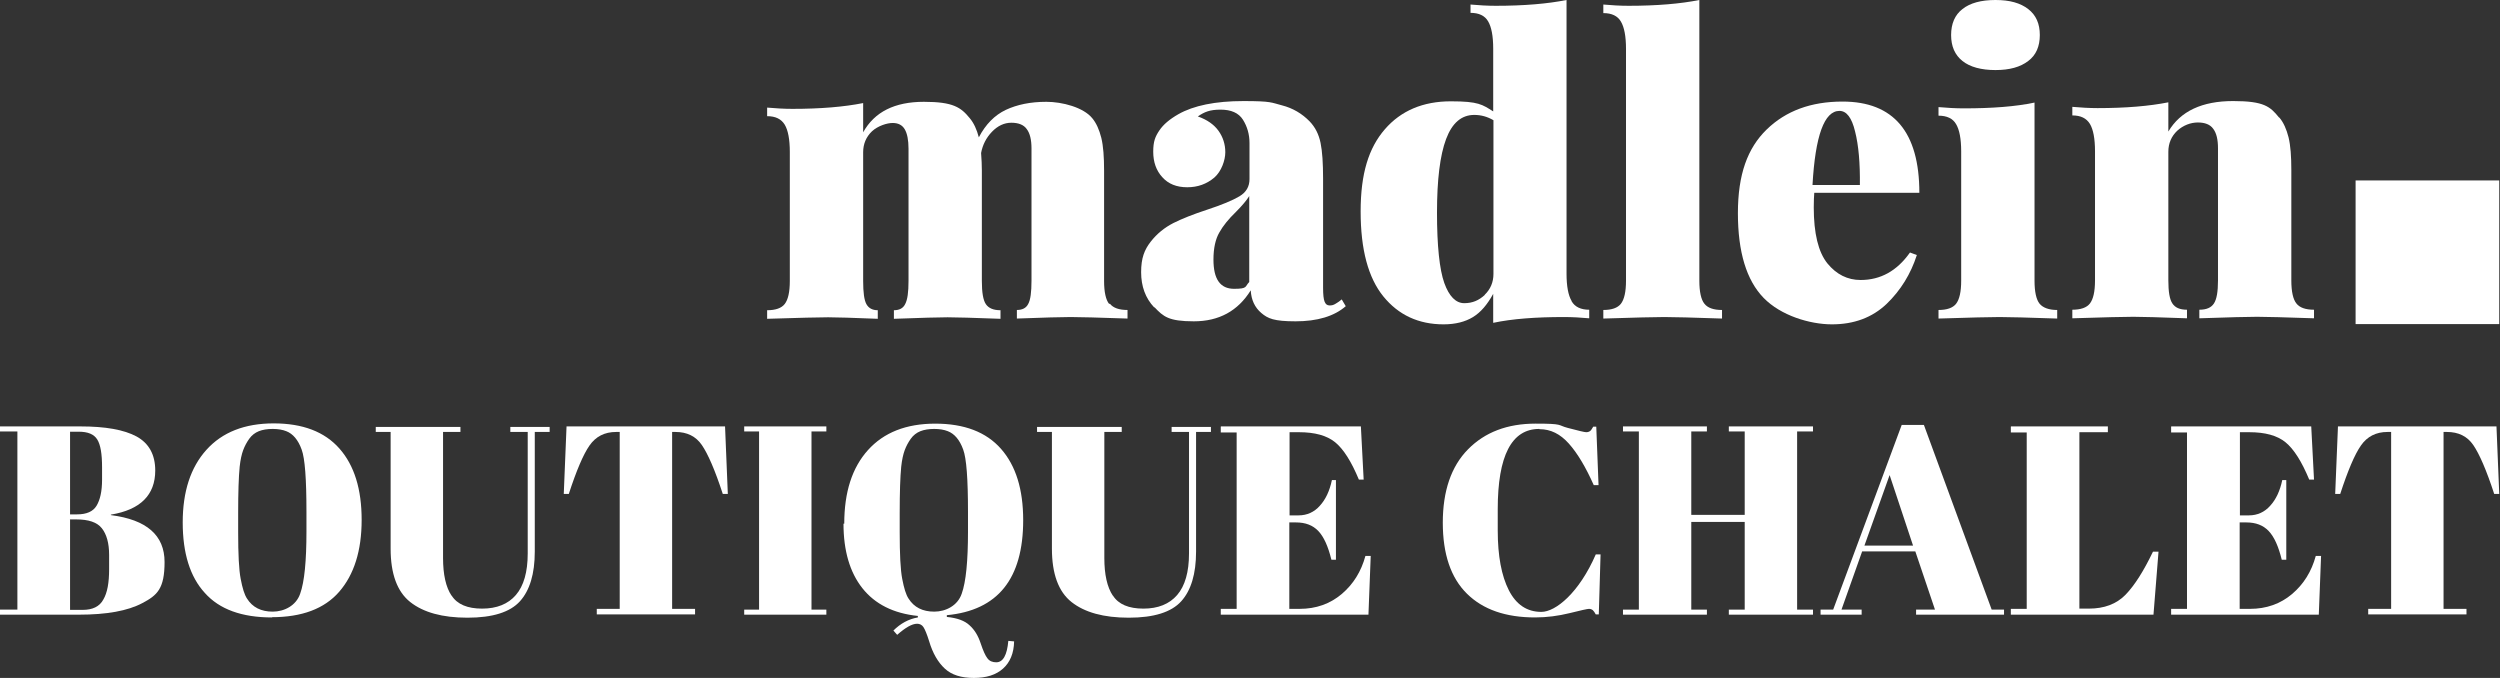
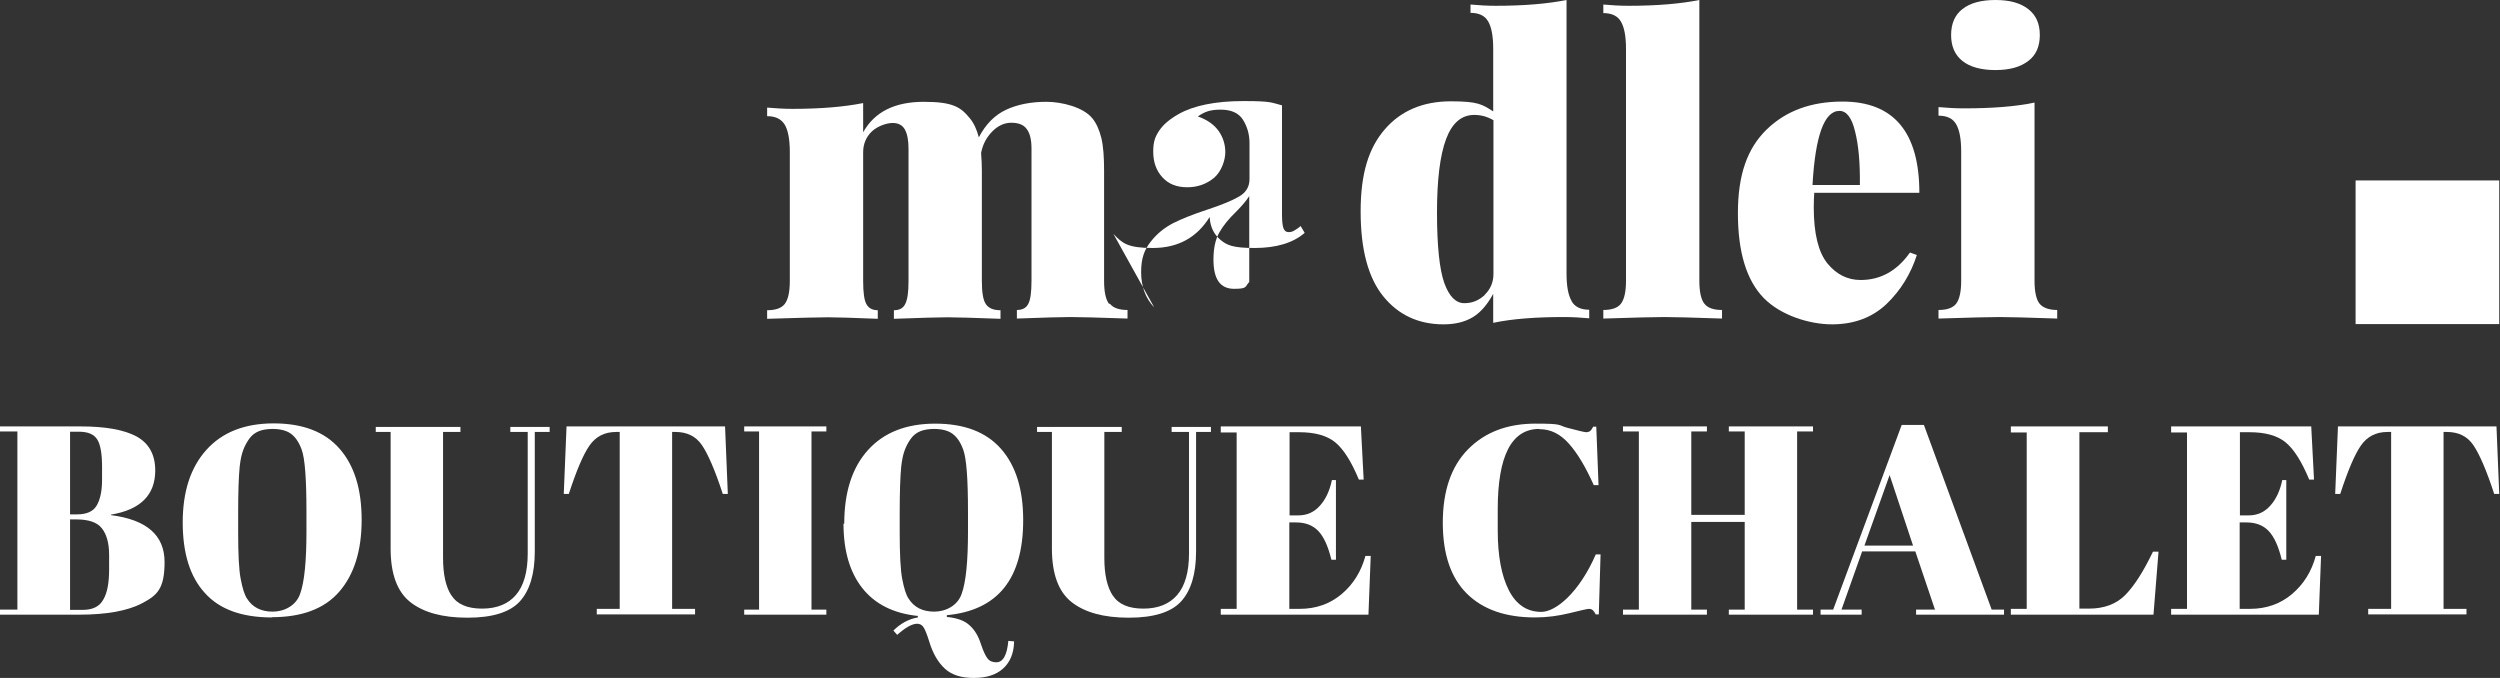
<svg xmlns="http://www.w3.org/2000/svg" id="Capa_1" width="992" height="269" version="1.1" viewBox="0 0 992 269">
  <rect x="0" y="0" width="992" height="269" fill="#333333" stroke="none" />
  <defs>
    <style>
      .st0 {
        fill: #fff;
      }
    </style>
  </defs>
  <path class="st0" d="M0,169.2h31.9c9.9,0,17.3,1.3,22.3,4,4.9,2.7,7.4,7.2,7.4,13.5,0,9.7-5.9,15.6-17.6,17.5v.2c14.2,1.8,21.3,8,21.3,18.6s-2.9,13.2-8.8,16.3c-5.8,3.1-14.2,4.6-25.2,4.6H0v-2h6.9v-70.7H0v-2ZM27.8,171.2v32.9h2.8c3.7,0,6.3-1.1,7.7-3.4s2.2-5.7,2.2-10.3v-5c0-5.3-.6-8.9-1.9-11s-3.7-3.1-7.4-3.1h-3.4ZM27.8,206.2v35.8h5c3.9,0,6.7-1.3,8.2-4.1,1.6-2.7,2.3-6.7,2.3-12v-5.7c0-4.7-1-8.2-2.9-10.6s-5.3-3.5-10.2-3.5h-2.5Z" />
  <path class="st0" d="M107.9,245c-11.9,0-20.8-3.2-26.6-9.7-5.9-6.4-8.8-15.8-8.8-28s3.1-21.8,9.4-28.8c6.3-7,15.2-10.5,26.7-10.5s20.2,3.3,26.1,10c5.9,6.7,8.8,16.1,8.8,28.3s-3,21.7-8.9,28.5c-5.9,6.8-14.9,10.1-26.7,10.1ZM121.6,211v-7.9c0-13-.6-21.2-1.9-24.7-1.4-3.9-3.5-6.3-6.1-7.3-1.5-.6-3.3-.9-5.4-.9s-4,.3-5.5.9c-1.5.6-2.8,1.6-3.8,3-1,1.4-1.8,2.9-2.4,4.5-.6,1.6-1.1,3.8-1.4,6.6-.4,4.1-.6,10.2-.6,18.3v7.7c0,8.7.3,14.9,1,18.5.7,3.7,1.5,6.3,2.5,7.8,2.2,3.5,5.6,5.2,10.2,5.2s9.3-2.4,10.9-7.1c1.7-4.7,2.5-13,2.5-24.7Z" />
  <path class="st0" d="M179.2,236.3c2.2,3.5,6.3,5.2,12.1,5.2s10.3-1.8,13.4-5.4c3.1-3.6,4.7-9.1,4.7-16.5v-48.2h-6.9v-2h15.6v2h-5.9v47.5c0,8.8-2,15.4-5.9,19.7-3.9,4.3-10.8,6.5-20.8,6.5s-17.5-2.1-22.7-6.2c-5.2-4.1-7.8-11.2-7.8-21.2v-46.3h-5.9v-2h33.6v2h-6.9v50c0,6.5,1.1,11.6,3.4,15Z" />
  <path class="st0" d="M287.7,169.2l1.1,26.8h-2c-3.1-9.5-5.9-15.9-8.3-19.4-2.4-3.5-5.9-5.2-10.5-5.2h-1.3v70.2h9.1v2.2h-39v-2.2h9.1v-70.2h-1.4c-4.6,0-8.1,1.8-10.6,5.4-2.5,3.6-5.2,10-8.2,19.2h-2l1.1-26.8h63Z" />
  <path class="st0" d="M295.3,169.2h32.6v2h-5.9v70.7h5.9v2h-32.6v-2h5.9v-70.7h-5.9v-2Z" />
  <path class="st0" d="M335,207.8c0-12.5,3.1-22.2,9.4-29.2,6.3-7,15.2-10.5,26.7-10.5s20.2,3.3,26.1,10c5.9,6.7,8.8,16.1,8.8,28.3,0,23.3-10.1,35.8-30.3,37.7v.7c4.1.4,7.1,1.5,9,3.3,2,1.8,3.4,4.1,4.4,7.1,1,3,1.9,5,2.7,6,.8,1.1,2,1.6,3.5,1.6,2.7,0,4.3-2.8,4.8-8.5l2.3.2c-.1,4.7-1.6,8.3-4.4,10.8-2.8,2.5-6.6,3.7-11.6,3.7s-8.8-1.2-11.5-3.7c-2.7-2.5-4.8-6.1-6.2-10.8-.9-2.9-1.7-4.8-2.3-5.7-.6-.9-1.5-1.3-2.5-1.3-2,0-4.6,1.5-7.9,4.4l-1.5-1.7c2.8-2.8,6.1-4.6,9.7-5.2v-.6c-9.7-1-17-4.7-22-11-5-6.3-7.5-14.9-7.5-25.6ZM384.1,211v-7.9c0-13-.6-21.2-1.9-24.7-1.4-3.9-3.5-6.3-6.1-7.3-1.5-.6-3.3-.9-5.4-.9s-4,.3-5.5.9c-1.5.6-2.8,1.6-3.8,3-1,1.4-1.8,2.9-2.4,4.5-.6,1.6-1.1,3.8-1.4,6.6-.4,4.1-.6,10.2-.6,18.3v7.7c0,8.7.3,14.9,1,18.5.7,3.7,1.5,6.3,2.5,7.8,2.2,3.5,5.6,5.2,10.2,5.2s9.3-2.4,10.9-7.1c1.7-4.7,2.5-13,2.5-24.7Z" />
  <path class="st0" d="M441.6,236.3c2.2,3.5,6.3,5.2,12.1,5.2s10.3-1.8,13.4-5.4c3.1-3.6,4.7-9.1,4.7-16.5v-48.2h-6.9v-2h15.6v2h-5.9v47.5c0,8.8-2,15.4-5.9,19.7-3.9,4.3-10.8,6.5-20.8,6.5s-17.5-2.1-22.7-6.2c-5.2-4.1-7.8-11.2-7.8-21.2v-46.3h-5.9v-2h33.6v2h-6.9v50c0,6.5,1.1,11.6,3.4,15Z" />
  <path class="st0" d="M484.5,169.2h55.5l1.1,21.1h-1.9c-3-7.2-6.1-12.1-9.4-14.8-3.3-2.7-8.1-4-14.4-4h-3.7v33h3.6c3.3,0,6.2-1.3,8.4-3.8,2.3-2.5,3.9-5.9,4.8-10.2h1.6v31.6h-1.8c-1.3-5.3-3-9.1-5.2-11.4-2.2-2.3-5.1-3.4-8.9-3.4h-2.6v34.3h4.1c6.5,0,12.1-2,16.7-5.9,4.6-3.9,7.7-8.9,9.4-15.1h2.1l-.9,23.3h-58.6v-2.3h6.3v-70h-6.3v-2.3Z" />
  <path class="st0" d="M610.8,170.2c-11,0-16.5,10.6-16.5,31.9v8.4c0,10.1,1.5,18,4.4,23.7,2.9,5.7,7.2,8.6,12.9,8.6s15-7.6,21.6-22.8h1.9l-.7,23.8h-1.2c-.4-.8-.8-1.3-1.2-1.7-.4-.3-.9-.5-1.5-.5s-3.3.6-7.7,1.7c-4.5,1.1-9,1.7-13.7,1.7-11.6,0-20.6-3.1-27-9.4-6.4-6.3-9.6-15.7-9.6-28.2s3.3-22.3,10-29.1c6.7-6.8,15.6-10.2,26.8-10.2s8.6.6,12.8,1.7c4.2,1.1,6.6,1.7,7.3,1.7s1.2-.2,1.6-.5c.4-.3.7-.9,1.2-1.7h1.2l.9,23.2h-1.9c-3.2-7.2-6.5-12.7-9.9-16.5-3.4-3.8-7.2-5.7-11.6-5.7Z" />
  <path class="st0" d="M644,169.2h33.3v2h-6.2v33.1h21.2v-33.1h-6.3v-2h33.4v2h-6.3v70.7h6.3v2h-33.4v-2h6.3v-34.8h-21.2v34.8h6.2v2h-33.3v-2h6.3v-70.7h-6.3v-2Z" />
  <path class="st0" d="M767.8,241.9l-7.8-23.1h-21.1l-8.2,23.1h8v2h-16.3v-2h5l27.2-73.3h8.8l26.9,73.3h4.9v2h-34.9v-2h7.6ZM749.8,188.5l-10,28h19.3l-9.3-28Z" />
  <path class="st0" d="M798,169.2h38.4v2.3h-11.3v70h3.8c6,0,10.9-1.8,14.5-5.5s7.2-9.4,10.9-17.1h2.2l-2,25h-56.6v-2.3h6.3v-70h-6.3v-2.3Z" />
  <path class="st0" d="M861.6,169.2h55.5l1.1,21.1h-1.9c-3-7.2-6.1-12.1-9.4-14.8s-8.1-4-14.4-4h-3.7v33h3.6c3.3,0,6.2-1.3,8.4-3.8,2.3-2.5,3.9-5.9,4.8-10.2h1.6v31.6h-1.8c-1.3-5.3-3-9.1-5.2-11.4-2.2-2.3-5.1-3.4-8.9-3.4h-2.6v34.3h4.1c6.5,0,12.1-2,16.7-5.9,4.6-3.9,7.7-8.9,9.4-15.1h2.1l-.9,23.3h-58.6v-2.3h6.3v-70h-6.3v-2.3Z" />
  <path class="st0" d="M990.6,169.2l1.1,26.8h-2c-3.1-9.5-5.9-15.9-8.3-19.4-2.4-3.5-5.9-5.2-10.5-5.2h-1.3v70.2h9.1v2.2h-39v-2.2h9.1v-70.2h-1.4c-4.6,0-8.1,1.8-10.6,5.4-2.5,3.6-5.2,10-8.2,19.2h-2l1.1-26.8h63Z" />
  <path class="st0" d="M440.4,120.5c1.3,1.7,3.7,2.5,7,2.5v3.4c-11.6-.4-19.2-.6-22.6-.6s-10.6.2-21.3.6v-3.4c2.2,0,3.7-.8,4.5-2.4.9-1.6,1.3-4.7,1.3-9.2v-52.5c0-3.4-.6-6-1.9-7.7-1.2-1.7-3.3-2.5-6.1-2.5s-5.4,1.2-7.7,3.6c-2.3,2.4-3.7,5.2-4.3,8.4.2,2.6.3,4.9.3,7v43.8c0,4.5.5,7.6,1.6,9.2,1.1,1.6,3,2.4,5.8,2.4v3.4c-10.8-.4-17.8-.6-21-.6s-10.6.2-21.3.6v-3.4c2.2,0,3.7-.8,4.5-2.5.9-1.7,1.3-4.7,1.3-9.1v-52.5c0-3.4-.5-6-1.5-7.7-1-1.7-2.6-2.5-4.8-2.5s-5.8,1.1-8.2,3.3c-2.3,2.2-3.5,5-3.5,8.3v51.1c0,4.5.4,7.6,1.3,9.2.9,1.6,2.4,2.4,4.5,2.4v3.4c-9.9-.4-16.5-.6-19.7-.6s-11.7.2-24.2.6v-3.4c3.3,0,5.7-.8,7-2.5,1.3-1.7,2-4.7,2-9.1v-51.2c0-5-.7-8.6-2-10.8-1.4-2.3-3.7-3.4-7-3.4v-3.4c3.4.3,6.8.5,10,.5,11.2,0,20.6-.8,28.1-2.3v11.6c4.5-8.1,12.5-12.1,24.1-12.1s14.7,2.2,18.2,6.5c1.6,1.9,2.8,4.5,3.6,7.6,2.7-5.2,6.3-8.8,10.7-10.9,4.5-2.1,9.8-3.2,16.1-3.2s14.7,2.2,18.2,6.5c1.6,1.9,2.8,4.6,3.6,7.8.8,3.3,1.1,7.6,1.1,13v43.8c0,4.4.7,7.5,2,9.1" />
-   <path class="st0" d="M495.7,111.9v-34.1c-1,1.6-2.7,3.7-5.3,6.3-2.9,2.8-5.1,5.5-6.6,8.2-1.5,2.6-2.3,6.2-2.3,10.7,0,7.8,2.7,11.6,8.2,11.6s4.2-.9,6-2.7M458,122c-3.5-3.7-5.2-8.4-5.2-14s1.3-8.9,3.8-12.1c2.5-3.2,5.5-5.6,9-7.4,3.4-1.7,7.9-3.5,13.4-5.3,5.8-1.9,10.1-3.7,12.8-5.3,2.7-1.6,4-3.9,4-6.8v-14.4c0-3.4-.9-6.5-2.6-9.2-1.7-2.7-4.7-4-8.9-4s-6.4.9-9,2.7c3.7,1.3,6.4,3.2,8.2,5.7,1.8,2.5,2.7,5.4,2.7,8.5s-1.5,7.6-4.4,10.1c-3,2.5-6.5,3.8-10.7,3.8s-7.5-1.3-9.9-4c-2.4-2.6-3.6-6-3.6-10.1s.8-6,2.4-8.4c1.6-2.4,4.1-4.5,7.6-6.5,6-3.4,14.6-5.2,25.8-5.2s11,.6,15.3,1.7c4.3,1.1,8,3.3,11,6.4,2.2,2.3,3.6,5.1,4.3,8.5.7,3.4,1,8.1,1,14.2v43.3c0,2.7.2,4.5.6,5.5.4,1,1,1.5,2,1.5s1.6-.2,2.4-.7c.9-.5,1.7-1.1,2.4-1.7l1.6,2.7c-4.6,4-11.3,6-19.9,6s-11-1.1-13.6-3.3c-2.6-2.2-4-5.2-4.2-9-5.1,8.2-12.6,12.3-22.6,12.3s-12.1-1.9-15.6-5.6" />
+   <path class="st0" d="M495.7,111.9v-34.1c-1,1.6-2.7,3.7-5.3,6.3-2.9,2.8-5.1,5.5-6.6,8.2-1.5,2.6-2.3,6.2-2.3,10.7,0,7.8,2.7,11.6,8.2,11.6s4.2-.9,6-2.7M458,122c-3.5-3.7-5.2-8.4-5.2-14s1.3-8.9,3.8-12.1c2.5-3.2,5.5-5.6,9-7.4,3.4-1.7,7.9-3.5,13.4-5.3,5.8-1.9,10.1-3.7,12.8-5.3,2.7-1.6,4-3.9,4-6.8v-14.4c0-3.4-.9-6.5-2.6-9.2-1.7-2.7-4.7-4-8.9-4s-6.4.9-9,2.7c3.7,1.3,6.4,3.2,8.2,5.7,1.8,2.5,2.7,5.4,2.7,8.5s-1.5,7.6-4.4,10.1c-3,2.5-6.5,3.8-10.7,3.8s-7.5-1.3-9.9-4c-2.4-2.6-3.6-6-3.6-10.1s.8-6,2.4-8.4c1.6-2.4,4.1-4.5,7.6-6.5,6-3.4,14.6-5.2,25.8-5.2s11,.6,15.3,1.7v43.3c0,2.7.2,4.5.6,5.5.4,1,1,1.5,2,1.5s1.6-.2,2.4-.7c.9-.5,1.7-1.1,2.4-1.7l1.6,2.7c-4.6,4-11.3,6-19.9,6s-11-1.1-13.6-3.3c-2.6-2.2-4-5.2-4.2-9-5.1,8.2-12.6,12.3-22.6,12.3s-12.1-1.9-15.6-5.6" />
  <path class="st0" d="M589.1,117c2.3-2.2,3.5-5,3.5-8.3v-61c-2.4-1.4-4.9-2.1-7.6-2.1-5.1,0-8.8,3.2-11.2,9.6-2.4,6.4-3.6,16.1-3.6,29.2s1,22.6,2.9,27.9c1.9,5.3,4.6,8,7.9,8s5.8-1.1,8.2-3.3M623.6,119.5c1.3,2.3,3.7,3.4,7,3.4v3.4c-3.3-.3-6.7-.5-10-.5-11.2,0-20.6.7-28.1,2.3v-11.5c-2.3,4.2-4.9,7.3-8,9.2-3.1,1.9-7,2.9-11.7,2.9-9.9,0-17.9-3.7-23.9-11.1-6-7.4-9-18.6-9-33.7s3.2-25.2,9.6-32.6c6.4-7.4,15.2-11.1,26.2-11.1s12.5,1.3,16.8,4v-24.9c0-5-.7-8.6-2-10.8-1.3-2.3-3.7-3.4-7-3.4V1.8c3.3.3,6.7.5,10,.5,11.2,0,20.6-.8,28.1-2.3v108.6c0,5,.7,8.6,2,10.8" />
  <path class="st0" d="M674.3,111.4c0,4.4.7,7.5,2,9.1,1.3,1.7,3.7,2.5,7,2.5v3.4c-11.6-.4-19.3-.6-22.9-.6s-11.7.2-24.2.6v-3.4c3.3,0,5.7-.8,7-2.5,1.3-1.7,2-4.7,2-9.1V19.4c0-5-.7-8.6-2-10.8-1.3-2.3-3.7-3.4-7-3.4V1.8c3.3.3,6.7.5,10,.5,11.2,0,20.6-.8,28.1-2.3v111.4Z" />
  <path class="st0" d="M719.3,73.4h18.7c.1-8.6-.5-15.7-1.9-21.2-1.3-5.5-3.4-8.2-6.2-8.2-6,0-9.6,9.8-10.7,29.4M757.9,100.2l2.7,1c-2.4,7.5-6.4,14-12,19.4-5.7,5.4-12.9,8.1-21.7,8.1s-20.3-3.5-27.1-10.5c-6.8-7-10.2-18.2-10.2-33.6s3.8-25.8,11.4-33.2c7.6-7.4,17.6-11.1,30.1-11.1,20.3,0,30.5,12.1,30.5,36.2h-41.7c-.1,1.3-.2,3.2-.2,5.8,0,10.3,1.8,17.7,5.4,22.2,3.6,4.4,8,6.6,13.2,6.6,7.9,0,14.4-3.6,19.5-10.8" />
  <path class="st0" d="M804.8,3.6c3.1,2.4,4.6,5.8,4.6,10.3s-1.5,8-4.6,10.3c-3.1,2.4-7.4,3.6-13,3.6s-10.1-1.2-13.1-3.6c-3-2.4-4.5-5.8-4.5-10.3s1.5-8,4.5-10.3c3-2.4,7.4-3.6,13.1-3.6s9.9,1.2,13,3.6M807.3,111.4c0,4.4.7,7.5,2,9.1s3.7,2.5,7,2.5v3.4c-11.6-.4-19.3-.6-22.9-.6s-11.7.2-24.2.6v-3.4c3.3,0,5.7-.8,7-2.5s2-4.7,2-9.1v-51.3c0-5-.7-8.6-2-10.8-1.3-2.3-3.7-3.4-7-3.4v-3.4c3.4.3,6.8.5,10,.5,11.2,0,20.6-.7,28.1-2.3v70.7Z" />
-   <path class="st0" d="M904.5,46.7c1.6,1.9,2.8,4.6,3.6,7.8.8,3.3,1.1,7.6,1.1,13v43.8c0,4.4.7,7.5,2,9.1,1.3,1.7,3.7,2.5,7,2.5v3.4c-11.6-.4-19.2-.6-22.6-.6s-11.3.2-22.9.6v-3.4c2.8,0,4.7-.8,5.8-2.5,1.1-1.7,1.6-4.7,1.6-9.1v-52.5c0-3.4-.6-6-1.9-7.7-1.2-1.7-3.3-2.5-6.1-2.5s-5.8,1.1-8.2,3.3c-2.3,2.2-3.5,5-3.5,8.3v51.1c0,4.4.5,7.5,1.6,9.1,1.1,1.7,3,2.5,5.8,2.5v3.4c-10.8-.4-17.9-.6-21.3-.6s-11.7.2-24.2.6v-3.4c3.3,0,5.7-.8,7-2.5,1.3-1.7,2-4.7,2-9.1v-51.3c0-5-.7-8.6-2-10.8-1.4-2.3-3.7-3.4-7-3.4v-3.4c3.4.3,6.8.5,10,.5,11.2,0,20.6-.8,28.1-2.3v11.6c4.8-8.1,13.4-12.1,25.7-12.1s14.7,2.2,18.2,6.5" />
  <rect class="st0" x="934.7" y="71.6" width="57" height="57" />
</svg>